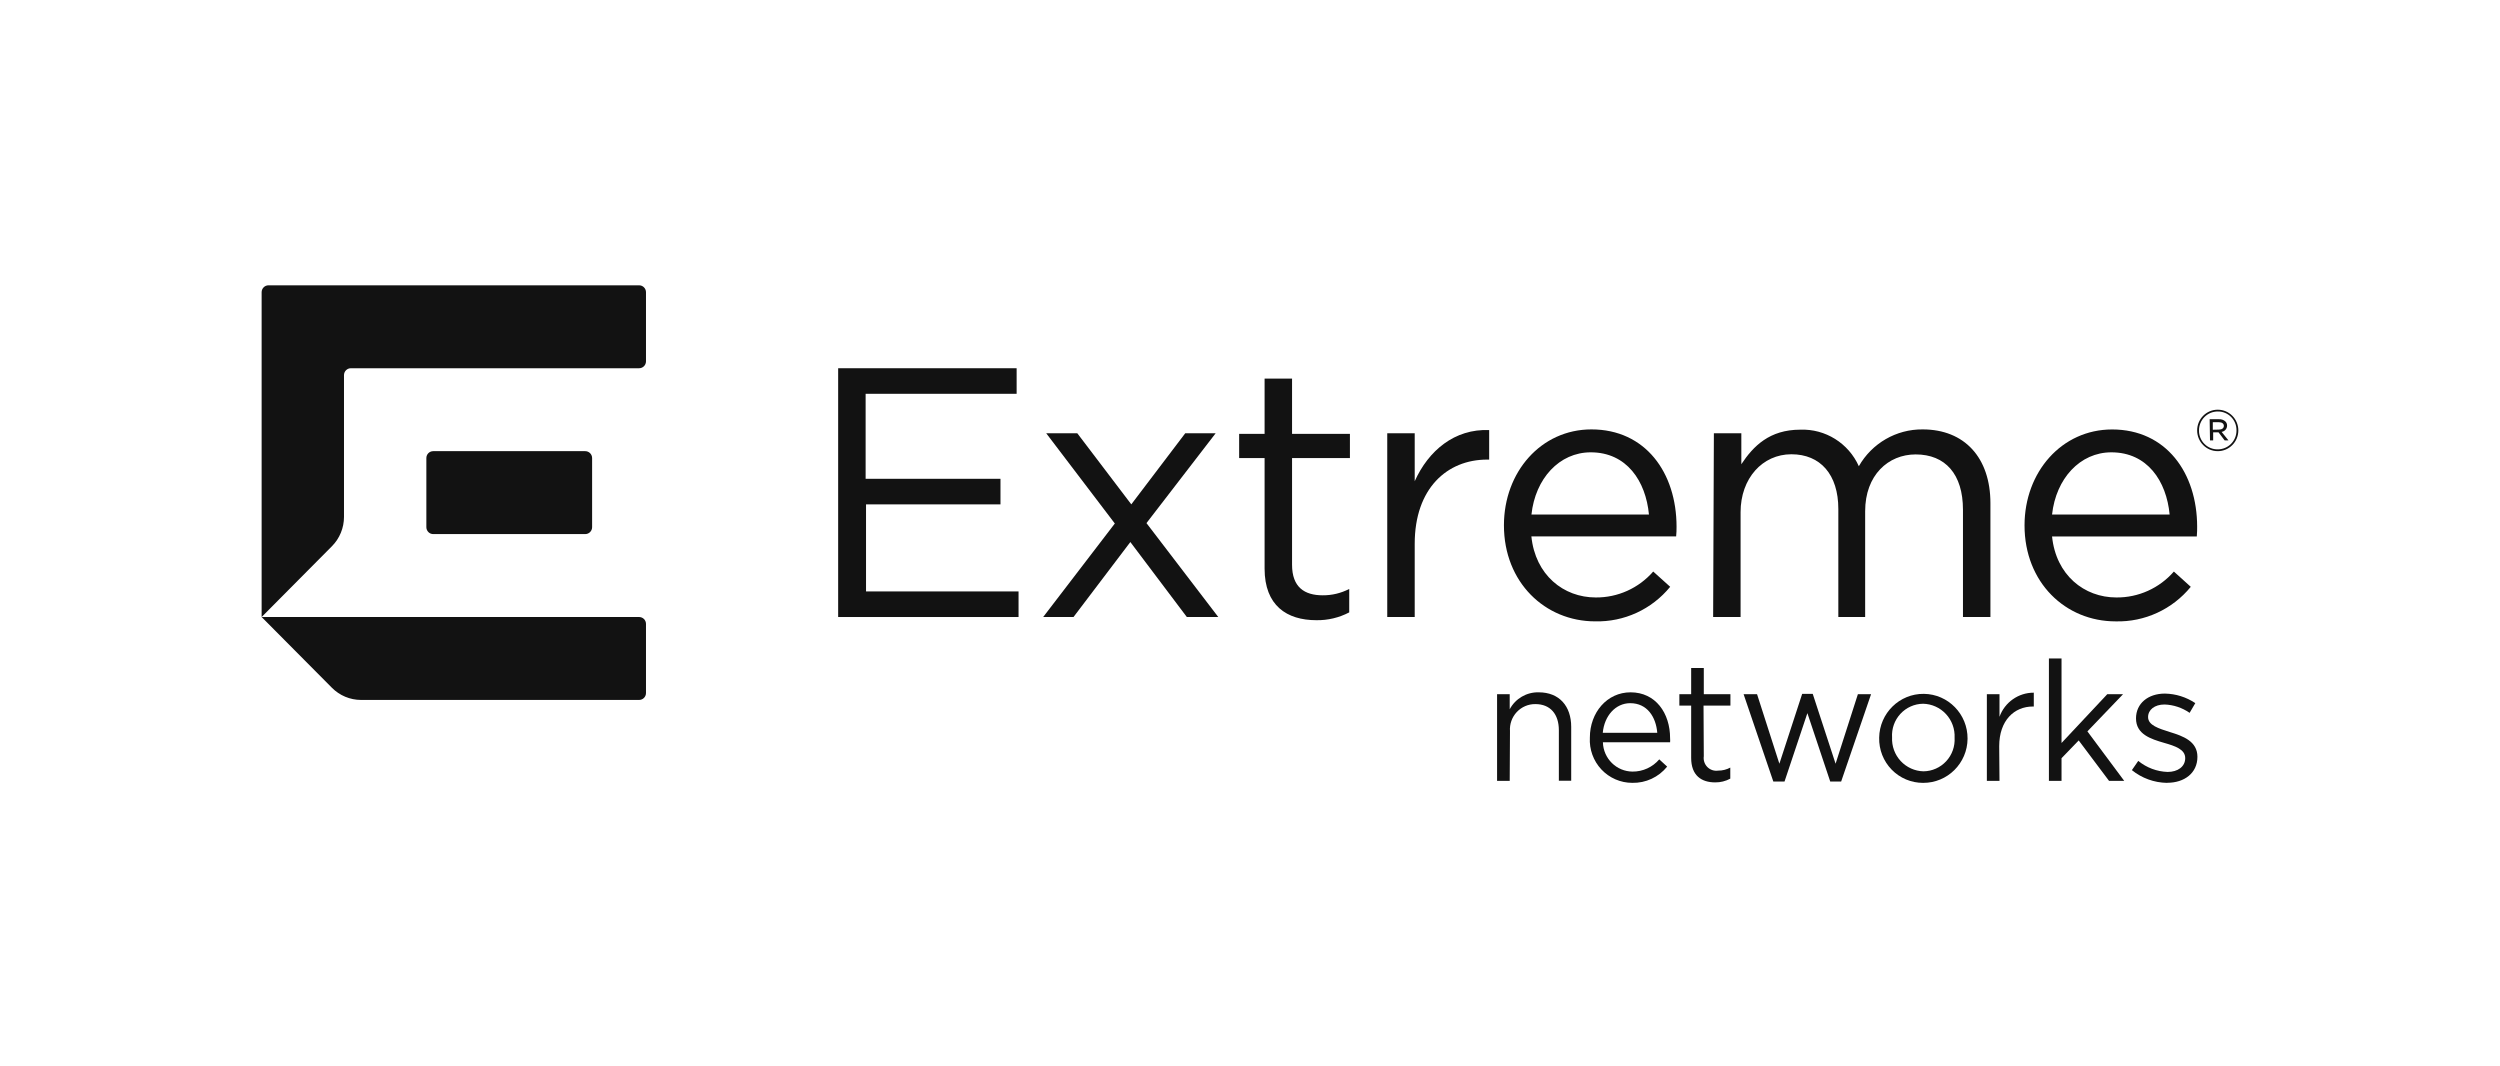
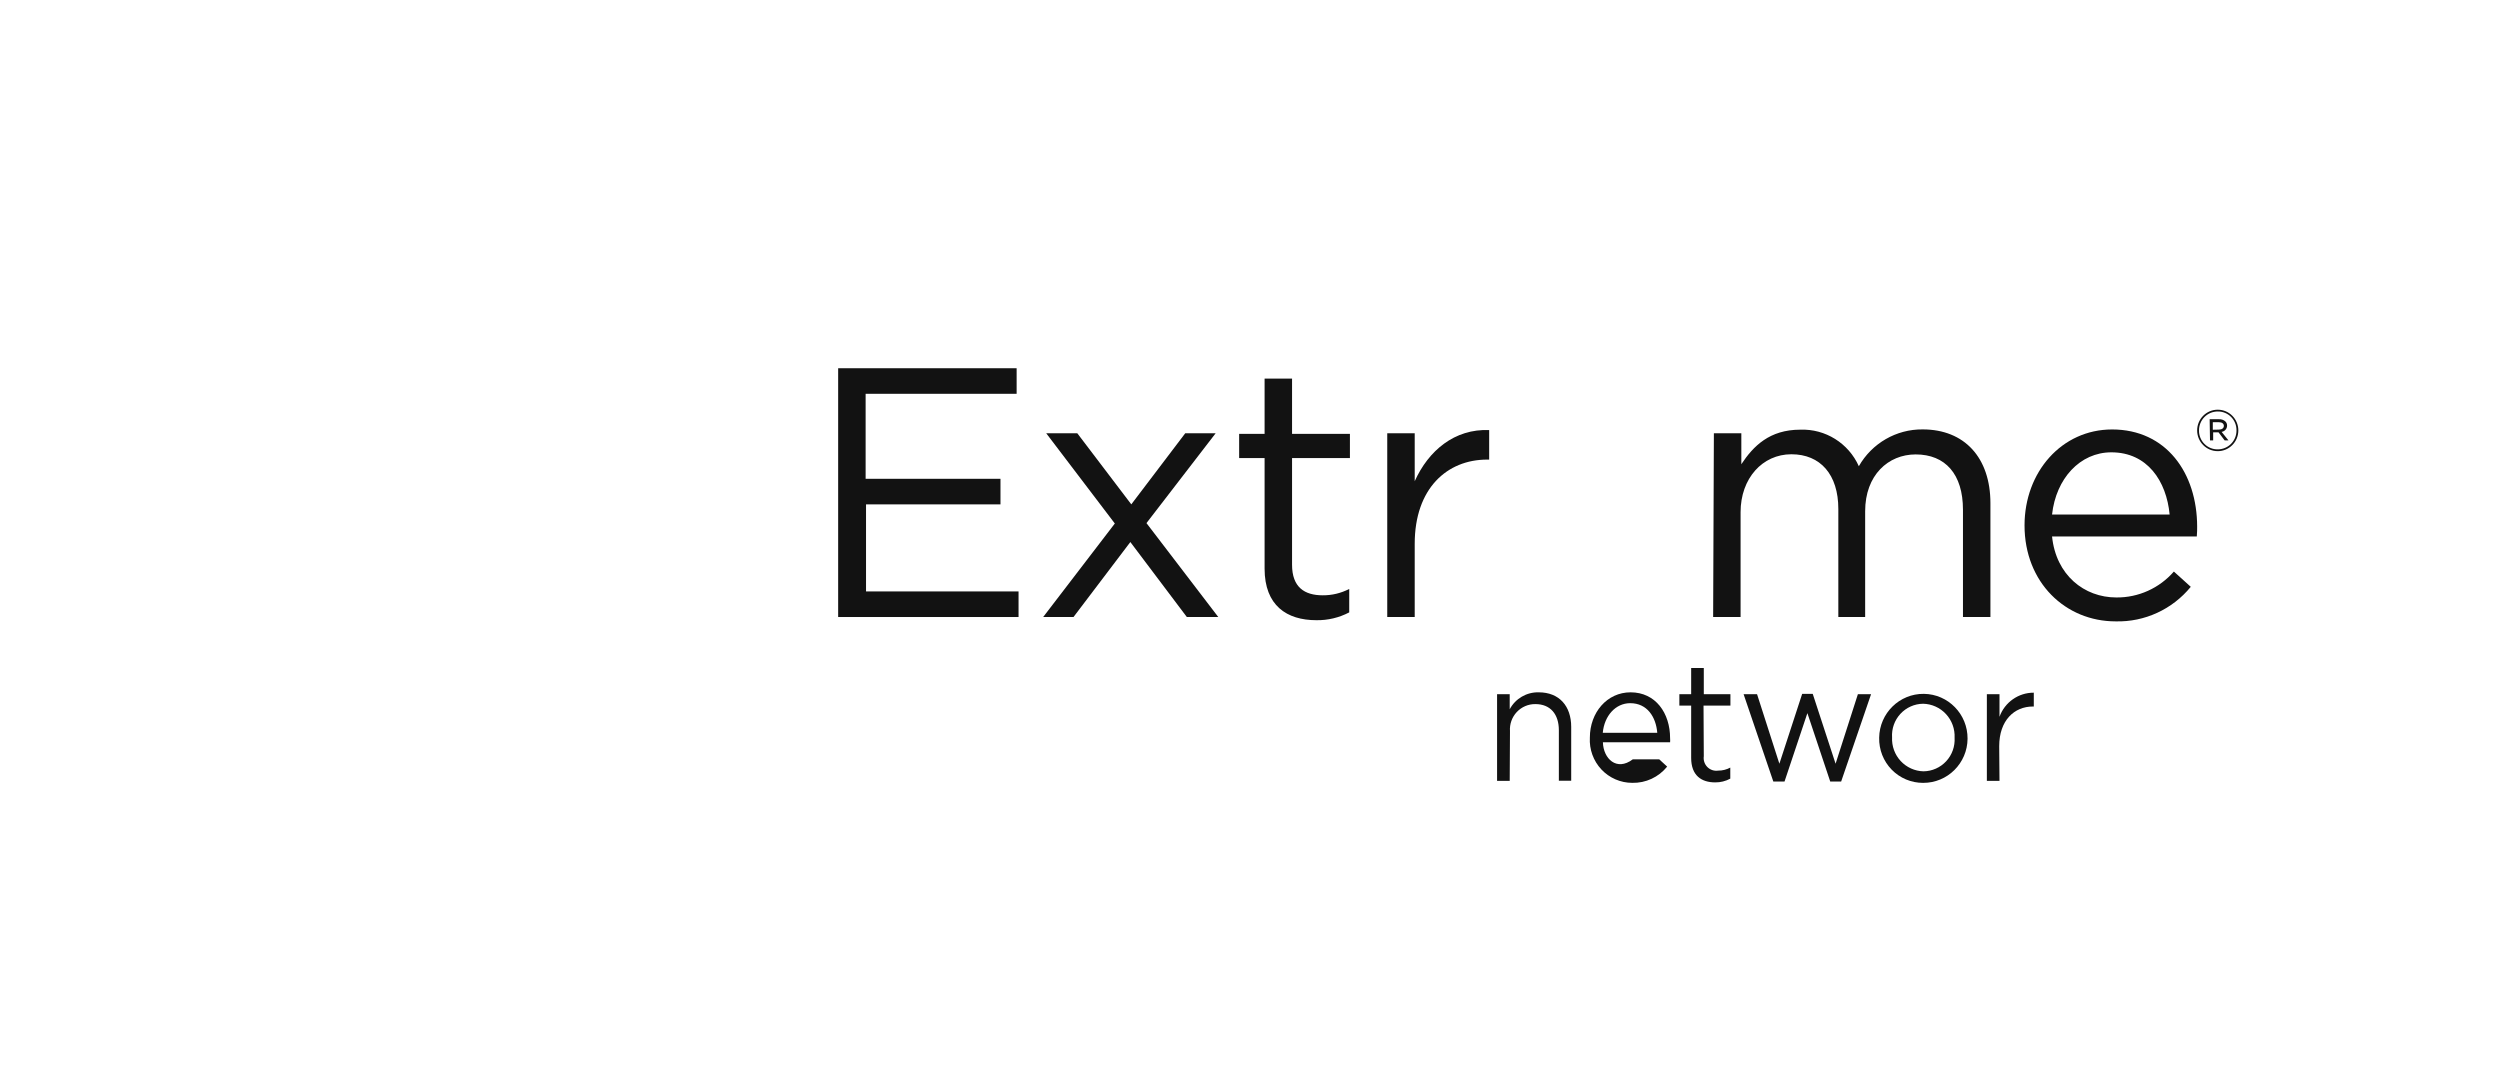
<svg xmlns="http://www.w3.org/2000/svg" width="129" height="55" viewBox="0 0 129 55" fill="none">
  <g clip-path="url(#clip0_6719_2942)">
    <path fill-rule="evenodd" clip-rule="evenodd" d="M114.436 21.14C113.849 21.14 113.373 21.619 113.373 22.21C113.373 22.801 113.849 23.28 114.436 23.28C115.023 23.28 115.498 22.801 115.498 22.21C115.498 21.619 115.023 21.14 114.436 21.14ZM115.125 21.515C115.307 21.699 115.407 21.95 115.403 22.21C115.405 22.469 115.304 22.718 115.122 22.902C114.94 23.085 114.693 23.188 114.436 23.187C114.178 23.191 113.929 23.089 113.747 22.905C113.564 22.721 113.464 22.47 113.469 22.21C113.467 21.951 113.568 21.702 113.75 21.518C113.931 21.335 114.178 21.232 114.436 21.233C114.694 21.229 114.943 21.331 115.125 21.515ZM114.018 21.632H114.506C114.624 21.626 114.741 21.667 114.829 21.746C114.887 21.802 114.919 21.88 114.917 21.96C114.917 22.125 114.796 22.263 114.634 22.285L114.988 22.723H114.79L114.478 22.31H114.199V22.723H114.036L114.018 21.632ZM114.751 21.975C114.751 22.099 114.645 22.167 114.492 22.167L114.181 22.174V21.786H114.499C114.655 21.786 114.751 21.86 114.751 21.975Z" fill="#121212" />
    <path d="M77.901 40.292H77.249V35.821H77.901V36.598C78.196 36.045 78.776 35.707 79.399 35.724C80.461 35.724 81.074 36.438 81.074 37.507V40.285H80.437V37.678C80.437 36.851 79.997 36.331 79.225 36.331C78.862 36.327 78.514 36.476 78.265 36.742C78.016 37.008 77.889 37.367 77.915 37.732L77.901 40.292Z" fill="#121212" />
-     <path fill-rule="evenodd" clip-rule="evenodd" d="M85.618 39.183C85.273 39.587 84.769 39.818 84.24 39.814H84.25C83.414 39.814 82.732 39.143 82.71 38.302H86.177C86.183 38.233 86.183 38.164 86.177 38.096C86.177 36.794 85.43 35.724 84.137 35.724C82.926 35.724 82.037 36.762 82.037 38.06C82.002 38.666 82.217 39.26 82.63 39.702C83.044 40.144 83.62 40.395 84.222 40.395C84.92 40.412 85.585 40.102 86.025 39.557L85.618 39.183ZM84.12 36.284C84.994 36.284 85.448 36.994 85.515 37.811H82.703C82.784 36.937 83.362 36.284 84.12 36.284Z" fill="#121212" />
+     <path fill-rule="evenodd" clip-rule="evenodd" d="M85.618 39.183H84.25C83.414 39.814 82.732 39.143 82.71 38.302H86.177C86.183 38.233 86.183 38.164 86.177 38.096C86.177 36.794 85.43 35.724 84.137 35.724C82.926 35.724 82.037 36.762 82.037 38.06C82.002 38.666 82.217 39.26 82.63 39.702C83.044 40.144 83.62 40.395 84.222 40.395C84.92 40.412 85.585 40.102 86.025 39.557L85.618 39.183ZM84.12 36.284C84.994 36.284 85.448 36.994 85.515 37.811H82.703C82.784 36.937 83.362 36.284 84.12 36.284Z" fill="#121212" />
    <path d="M87.916 39.019C87.886 39.224 87.954 39.431 88.099 39.578C88.244 39.724 88.449 39.794 88.653 39.764C88.873 39.766 89.09 39.712 89.283 39.608V40.178C89.043 40.308 88.774 40.375 88.501 40.371C87.792 40.371 87.264 40.014 87.264 39.108V36.409H86.655V35.821H87.264V34.469H87.916V35.821H89.29V36.409H87.902L87.916 39.019Z" fill="#121212" />
    <path d="M92.992 35.803L91.816 39.408L90.664 35.821H89.97L91.504 40.328H92.081L93.261 36.798L94.44 40.328H95.003L96.547 35.821H95.867L94.716 39.408L93.537 35.803H92.992Z" fill="#121212" />
    <path fill-rule="evenodd" clip-rule="evenodd" d="M97.61 39.713C98.037 40.152 98.622 40.398 99.231 40.396C100.489 40.403 101.515 39.385 101.526 38.119C101.537 36.854 100.529 35.818 99.272 35.803C98.014 35.789 96.983 36.801 96.965 38.067C96.951 38.681 97.183 39.275 97.61 39.713ZM98.061 36.835C98.364 36.507 98.787 36.318 99.232 36.313C99.68 36.323 100.106 36.515 100.412 36.845C100.718 37.175 100.879 37.616 100.857 38.067C100.883 38.515 100.727 38.953 100.422 39.281C100.119 39.608 99.695 39.796 99.249 39.8C98.803 39.789 98.379 39.597 98.074 39.268C97.769 38.938 97.61 38.499 97.631 38.049C97.603 37.602 97.758 37.163 98.061 36.835Z" fill="#121212" />
    <path d="M103.174 40.292H102.522V35.821H103.174V36.987C103.443 36.237 104.152 35.739 104.944 35.742V36.456H104.895C103.939 36.456 103.159 37.169 103.159 38.506L103.174 40.292Z" fill="#121212" />
-     <path d="M105.724 33.977V40.292H106.375V39.123L107.261 38.206L108.826 40.292H109.609L107.71 37.739L109.549 35.821H108.734L106.375 38.338V33.977H105.724Z" fill="#121212" />
-     <path d="M111.815 40.396C111.156 40.385 110.519 40.154 110.005 39.739L110.334 39.262C110.764 39.614 111.297 39.814 111.85 39.832C112.374 39.832 112.757 39.558 112.757 39.119C112.757 38.666 112.24 38.495 111.666 38.331C110.979 38.131 110.218 37.889 110.218 37.069C110.218 36.298 110.841 35.789 111.709 35.789C112.268 35.799 112.812 35.97 113.278 36.281L112.984 36.783C112.603 36.518 112.154 36.368 111.691 36.352C111.174 36.352 110.841 36.627 110.841 37.001C110.841 37.425 111.387 37.589 111.971 37.775C112.647 37.982 113.387 38.249 113.387 39.051C113.387 39.9 112.704 40.392 111.829 40.392" fill="#121212" />
    <path d="M43.249 19.001H52.458V20.32H44.666V24.706H51.625V26.026H44.687V30.518H52.557V31.838H43.249V19.001Z" fill="#121212" />
    <path d="M57.525 27.013L53.984 22.356H55.588L58.375 26.025L61.159 22.356H62.728L59.158 26.992L62.863 31.838H61.241L58.326 27.969L55.393 31.838H53.828L57.525 27.013Z" fill="#121212" />
    <path d="M65.253 29.342V23.636H63.94V22.388H65.253V19.536H66.67V22.388H69.656V23.636H66.67V29.142C66.67 30.297 67.307 30.718 68.253 30.718C68.728 30.721 69.197 30.609 69.62 30.39V31.599C69.097 31.873 68.513 32.012 67.924 32.002C66.401 32.002 65.253 31.249 65.253 29.342Z" fill="#121212" />
    <path d="M71.582 22.356H72.999V24.831C73.707 23.255 75.056 22.117 76.841 22.192V23.715H76.735C74.674 23.715 72.999 25.198 72.999 28.061V31.838H71.582V22.356Z" fill="#121212" />
-     <path fill-rule="evenodd" clip-rule="evenodd" d="M85.306 29.491C84.557 30.351 83.473 30.84 82.338 30.829C80.68 30.829 79.221 29.673 79.019 27.677H86.489C86.505 27.512 86.512 27.346 86.51 27.181C86.51 24.392 84.906 22.157 82.118 22.157C79.515 22.157 77.603 24.357 77.603 27.106C77.603 30.055 79.728 32.059 82.302 32.062C83.799 32.101 85.23 31.444 86.181 30.279L85.306 29.491ZM82.083 23.34C83.939 23.34 84.923 24.824 85.086 26.55H79.023C79.221 24.695 80.461 23.34 82.083 23.34Z" fill="#121212" />
    <path d="M88.436 22.356H89.853V23.954C90.473 23.016 91.309 22.171 92.896 22.171C94.19 22.123 95.384 22.869 95.916 24.057C96.591 22.872 97.849 22.145 99.207 22.157C101.374 22.157 102.706 23.622 102.706 25.969V31.838H101.289V26.3C101.289 24.467 100.379 23.448 98.849 23.448C97.432 23.448 96.242 24.517 96.242 26.379V31.838H94.858V26.265C94.858 24.482 93.93 23.44 92.435 23.44C90.941 23.44 89.814 24.685 89.814 26.429V31.838H88.398L88.436 22.356Z" fill="#121212" />
    <path fill-rule="evenodd" clip-rule="evenodd" d="M112.172 29.492C111.423 30.352 110.338 30.841 109.201 30.829C107.544 30.829 106.088 29.674 105.886 27.68H113.355C113.373 27.459 113.373 27.313 113.373 27.185C113.373 24.396 111.769 22.16 108.985 22.16C106.378 22.16 104.466 24.36 104.466 27.11C104.466 30.062 106.58 32.063 109.166 32.063C110.662 32.102 112.093 31.444 113.044 30.28L112.172 29.492ZM108.946 23.34C110.806 23.34 111.79 24.824 111.953 26.55H105.886C106.088 24.695 107.328 23.34 108.946 23.34Z" fill="#121212" />
-     <path fill-rule="evenodd" clip-rule="evenodd" d="M33.333 15.079V18.644C33.333 18.841 33.174 19.001 32.979 19.001H18.104C17.909 19.001 17.75 19.161 17.75 19.358V26.671C17.75 27.239 17.526 27.785 17.127 28.186L13.5 31.838V15.079C13.5 14.882 13.659 14.722 13.854 14.722H32.979C33.174 14.722 33.333 14.882 33.333 15.079ZM22.354 27.559H30.198C30.394 27.559 30.553 27.399 30.553 27.202V23.636C30.553 23.439 30.394 23.28 30.198 23.28H22.354C22.158 23.28 22 23.439 22 23.636V27.202C22 27.399 22.158 27.559 22.354 27.559ZM17.127 35.489L13.5 31.838L32.979 31.838C33.174 31.838 33.333 31.997 33.333 32.194V35.76C33.333 35.957 33.174 36.117 32.979 36.117H18.632C18.067 36.117 17.526 35.891 17.127 35.489Z" fill="#121212" />
  </g>
  <defs>
    <clipPath id="clip0_6719_2942">
      <rect width="102" height="26" fill="white" transform="translate(13.5 14.5)" />
    </clipPath>
  </defs>
</svg>